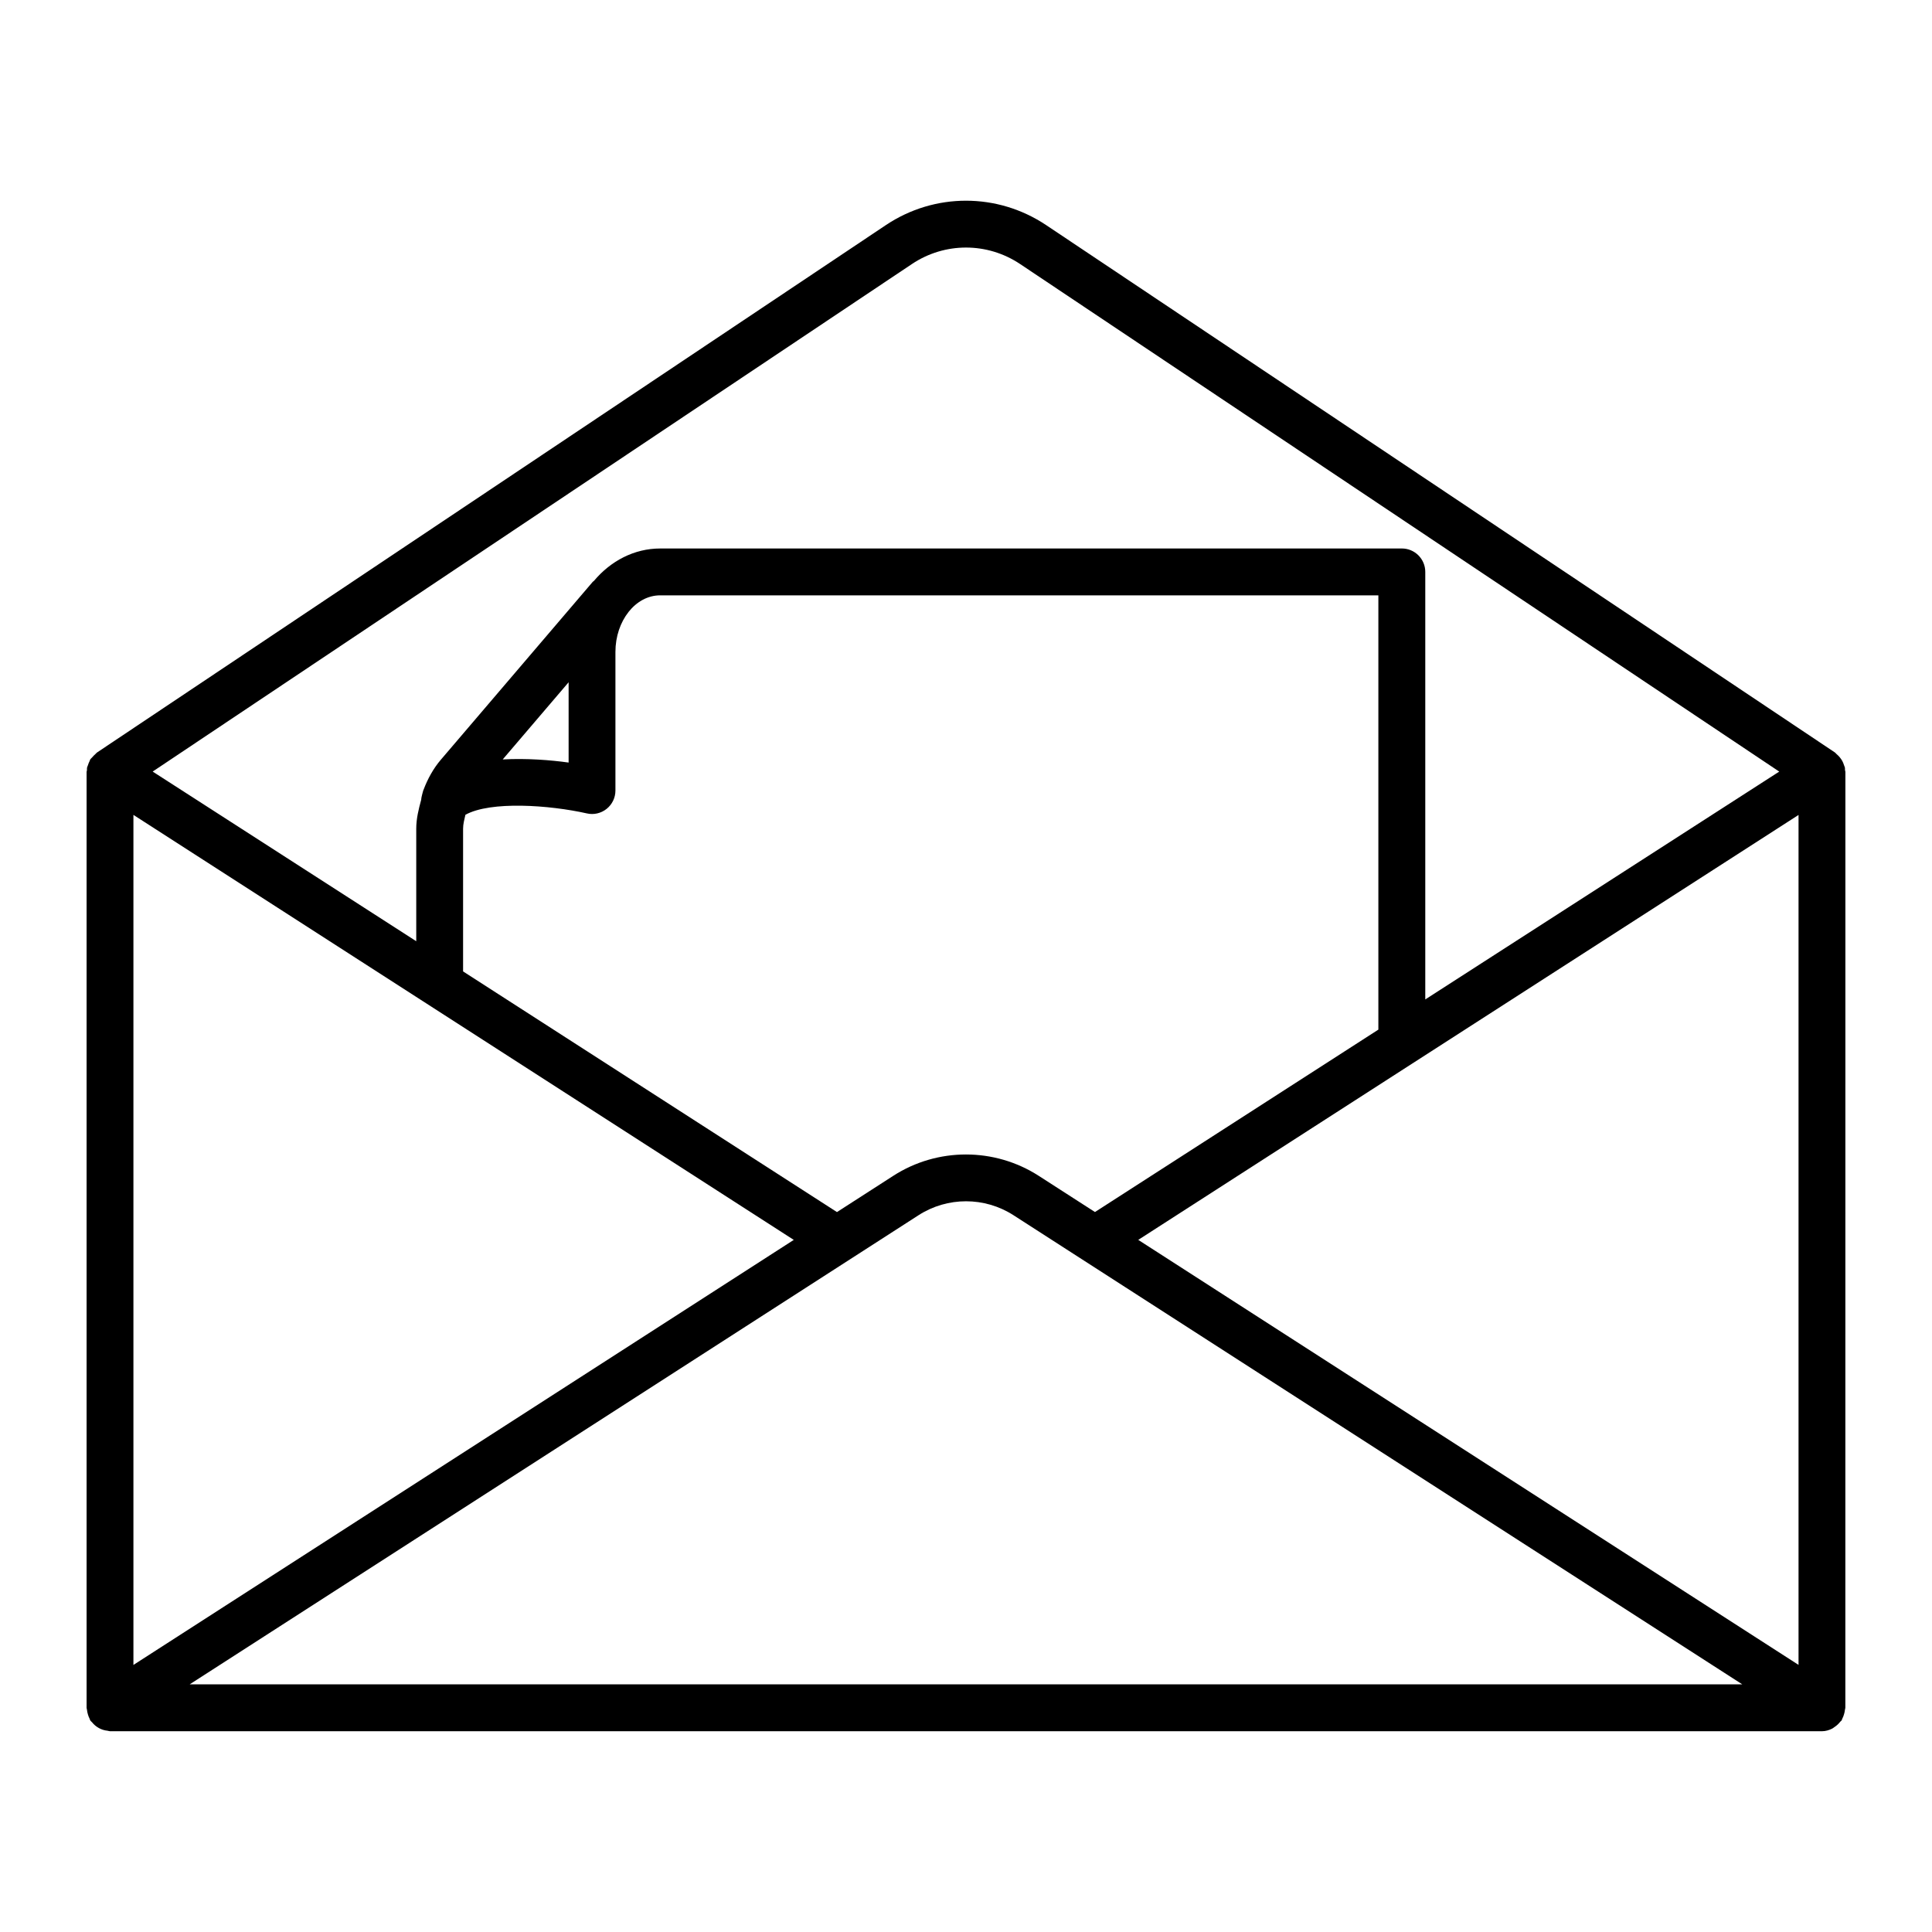
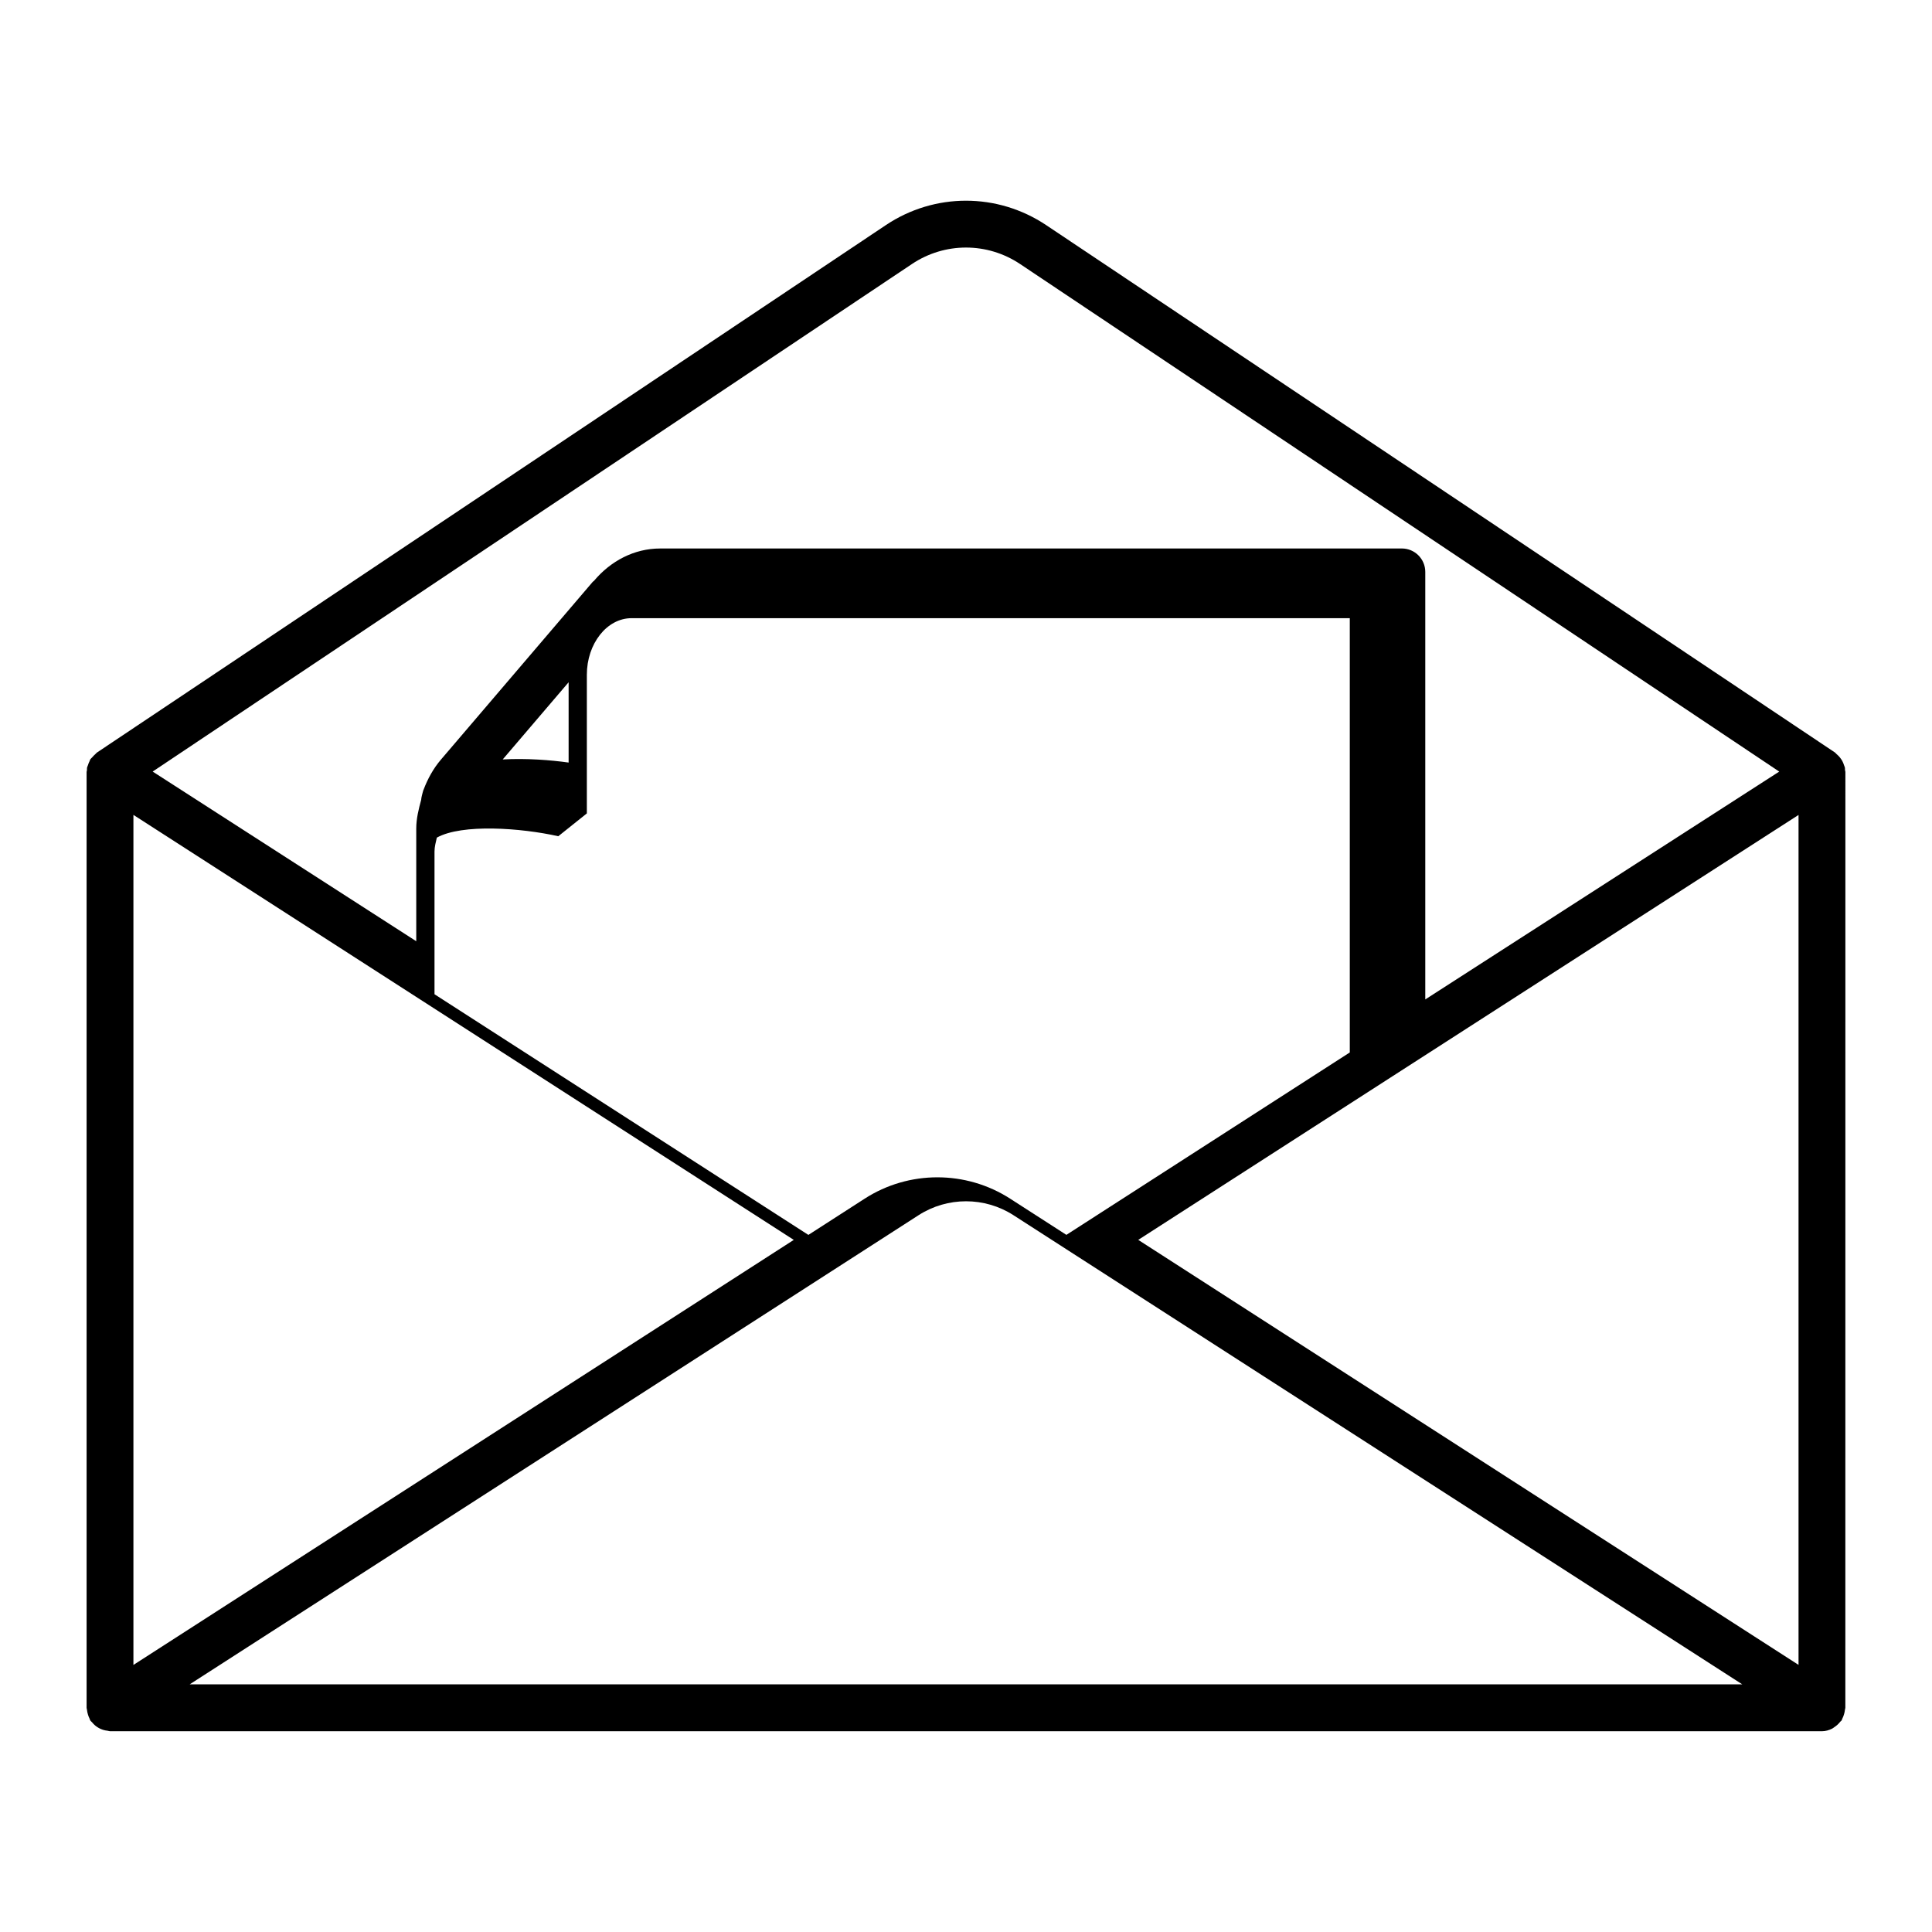
<svg xmlns="http://www.w3.org/2000/svg" fill="#000000" width="800px" height="800px" version="1.1" viewBox="144 144 512 512">
-   <path d="m632.94 348.05c-0.02-0.199 0.023-0.395-0.016-0.594-0.043-0.238-0.172-0.445-0.242-0.68-0.117-0.379-0.254-0.73-0.441-1.078-0.188-0.352-0.406-0.664-0.66-0.977-0.262-0.32-0.539-0.602-0.859-0.863-0.148-0.125-0.254-0.305-0.414-0.414-0.008-0.008-0.012-0.016-0.02-0.02l-209.05-139.77c-12.91-8.621-29.578-8.621-42.473 0l-209.06 139.77c-0.008 0.004-0.008 0.012-0.016 0.016-0.172 0.113-0.289 0.305-0.449 0.438-0.312 0.262-0.578 0.539-0.836 0.855-0.137 0.168-0.336 0.293-0.453 0.473-0.008 0.012-0.016 0.012-0.023 0.023-0.098 0.152-0.109 0.332-0.191 0.488-0.18 0.34-0.312 0.684-0.426 1.055-0.07 0.227-0.203 0.434-0.246 0.668-0.043 0.219-0.004 0.434-0.02 0.656-0.016 0.172-0.098 0.316-0.098 0.492v248c0 0.176 0.086 0.32 0.098 0.492 0.035 0.426 0.129 0.828 0.25 1.246 0.117 0.395 0.246 0.766 0.438 1.121 0.086 0.164 0.094 0.344 0.195 0.5 0.125 0.191 0.32 0.301 0.461 0.473 0.262 0.324 0.535 0.613 0.852 0.875 0.312 0.258 0.625 0.469 0.973 0.66 0.344 0.191 0.691 0.34 1.07 0.461 0.402 0.129 0.797 0.203 1.215 0.246 0.223 0.023 0.418 0.133 0.645 0.133h453.68c0.977 0 1.875-0.273 2.695-0.68 0.227-0.109 0.402-0.277 0.613-0.414 0.605-0.395 1.121-0.863 1.559-1.438 0.098-0.129 0.254-0.18 0.344-0.316 0.094-0.145 0.098-0.309 0.18-0.457 0.211-0.391 0.355-0.793 0.48-1.227 0.109-0.387 0.199-0.754 0.23-1.145 0.016-0.188 0.109-0.344 0.109-0.535l0.012-248c0-0.191-0.09-0.352-0.109-0.535zm-247.27-134.08c8.699-5.82 19.957-5.82 28.668 0l201.18 134.51-93.805 60.379v-113.3c0-3.426-2.789-6.207-6.211-6.207l-196.55 0.004c-6.918 0-13.133 3.328-17.559 8.594-0.094 0.098-0.223 0.141-0.312 0.246l-40.238 47.121c-2.004 2.348-3.508 5.086-4.609 8.012-0.012 0.027-0.031 0.047-0.043 0.07-0.168 0.457-0.23 0.934-0.375 1.398-0.086 0.391-0.188 0.762-0.199 1.16-0.672 2.481-1.305 4.992-1.305 7.652v29.824l-69.852-44.961zm-86.148 145.59c1.832 0.434 3.773-0.031 5.242-1.203 1.477-1.184 2.332-2.961 2.332-4.848v-36.738c0-4.125 1.324-7.859 3.461-10.574 0.008-0.008 0.008-0.02 0.016-0.027 2.148-2.715 5.109-4.398 8.379-4.398h190.33v115.09l-75.105 48.34-14.898-9.59c-11.727-7.547-26.863-7.547-38.562 0l-14.914 9.602-99.082-63.777v-37.812c0-1.277 0.344-2.481 0.617-3.695 6.672-3.711 22.332-2.582 32.184-0.367zm-22.297-14.301 17.465-20.453v21.281c-4.75-0.668-11.117-1.172-17.465-0.828zm-97.867 14.695 175 112.63-175 112.64zm14.902 230.42 193.18-124.34c7.637-4.91 17.492-4.91 25.129 0l193.16 124.34zm426.37-5.164-174.98-112.63 174.98-112.61z" />
+   <path d="m632.94 348.05c-0.02-0.199 0.023-0.395-0.016-0.594-0.043-0.238-0.172-0.445-0.242-0.68-0.117-0.379-0.254-0.73-0.441-1.078-0.188-0.352-0.406-0.664-0.66-0.977-0.262-0.32-0.539-0.602-0.859-0.863-0.148-0.125-0.254-0.305-0.414-0.414-0.008-0.008-0.012-0.016-0.02-0.02l-209.05-139.77c-12.91-8.621-29.578-8.621-42.473 0l-209.06 139.77c-0.008 0.004-0.008 0.012-0.016 0.016-0.172 0.113-0.289 0.305-0.449 0.438-0.312 0.262-0.578 0.539-0.836 0.855-0.137 0.168-0.336 0.293-0.453 0.473-0.008 0.012-0.016 0.012-0.023 0.023-0.098 0.152-0.109 0.332-0.191 0.488-0.18 0.34-0.312 0.684-0.426 1.055-0.07 0.227-0.203 0.434-0.246 0.668-0.043 0.219-0.004 0.434-0.02 0.656-0.016 0.172-0.098 0.316-0.098 0.492v248c0 0.176 0.086 0.32 0.098 0.492 0.035 0.426 0.129 0.828 0.25 1.246 0.117 0.395 0.246 0.766 0.438 1.121 0.086 0.164 0.094 0.344 0.195 0.5 0.125 0.191 0.32 0.301 0.461 0.473 0.262 0.324 0.535 0.613 0.852 0.875 0.312 0.258 0.625 0.469 0.973 0.66 0.344 0.191 0.691 0.34 1.07 0.461 0.402 0.129 0.797 0.203 1.215 0.246 0.223 0.023 0.418 0.133 0.645 0.133h453.68c0.977 0 1.875-0.273 2.695-0.68 0.227-0.109 0.402-0.277 0.613-0.414 0.605-0.395 1.121-0.863 1.559-1.438 0.098-0.129 0.254-0.18 0.344-0.316 0.094-0.145 0.098-0.309 0.18-0.457 0.211-0.391 0.355-0.793 0.48-1.227 0.109-0.387 0.199-0.754 0.23-1.145 0.016-0.188 0.109-0.344 0.109-0.535l0.012-248c0-0.191-0.09-0.352-0.109-0.535zm-247.27-134.08c8.699-5.82 19.957-5.82 28.668 0l201.18 134.51-93.805 60.379v-113.3c0-3.426-2.789-6.207-6.211-6.207l-196.55 0.004c-6.918 0-13.133 3.328-17.559 8.594-0.094 0.098-0.223 0.141-0.312 0.246l-40.238 47.121c-2.004 2.348-3.508 5.086-4.609 8.012-0.012 0.027-0.031 0.047-0.043 0.07-0.168 0.457-0.23 0.934-0.375 1.398-0.086 0.391-0.188 0.762-0.199 1.16-0.672 2.481-1.305 4.992-1.305 7.652v29.824l-69.852-44.961zm-86.148 145.59v-36.738c0-4.125 1.324-7.859 3.461-10.574 0.008-0.008 0.008-0.02 0.016-0.027 2.148-2.715 5.109-4.398 8.379-4.398h190.33v115.09l-75.105 48.34-14.898-9.59c-11.727-7.547-26.863-7.547-38.562 0l-14.914 9.602-99.082-63.777v-37.812c0-1.277 0.344-2.481 0.617-3.695 6.672-3.711 22.332-2.582 32.184-0.367zm-22.297-14.301 17.465-20.453v21.281c-4.75-0.668-11.117-1.172-17.465-0.828zm-97.867 14.695 175 112.63-175 112.64zm14.902 230.42 193.18-124.34c7.637-4.91 17.492-4.91 25.129 0l193.16 124.34zm426.37-5.164-174.98-112.63 174.98-112.61z" />
</svg>